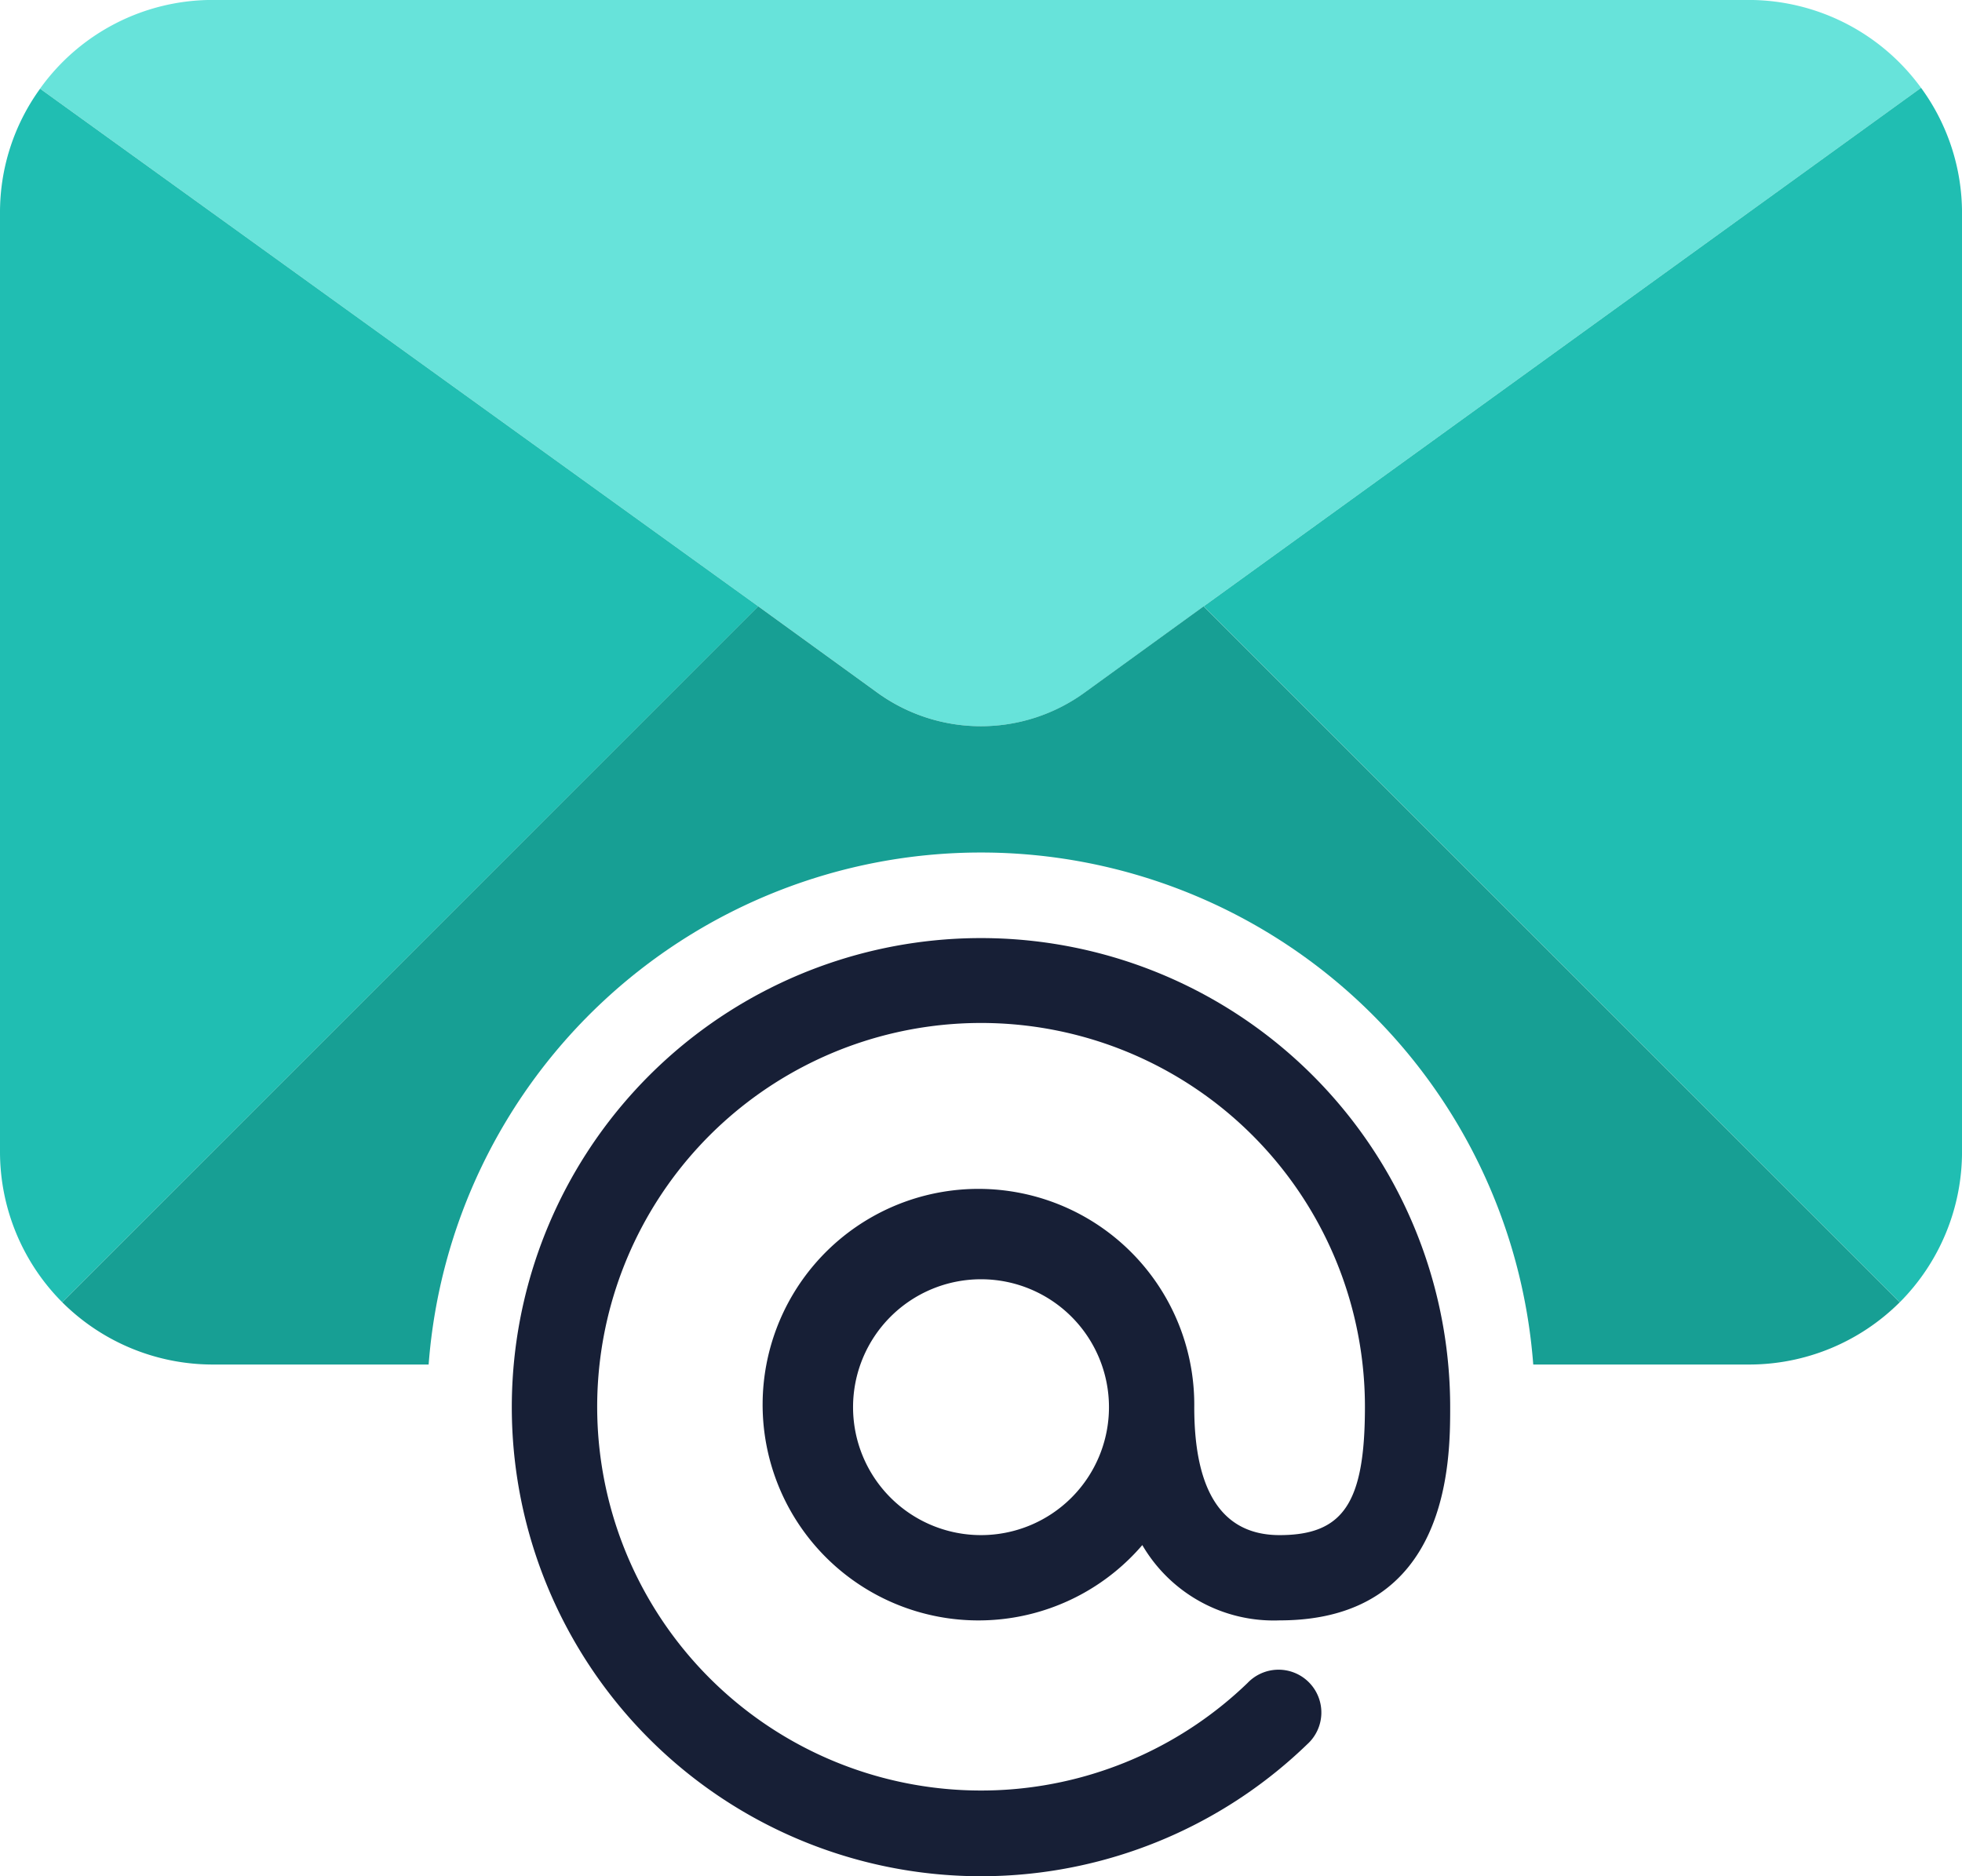
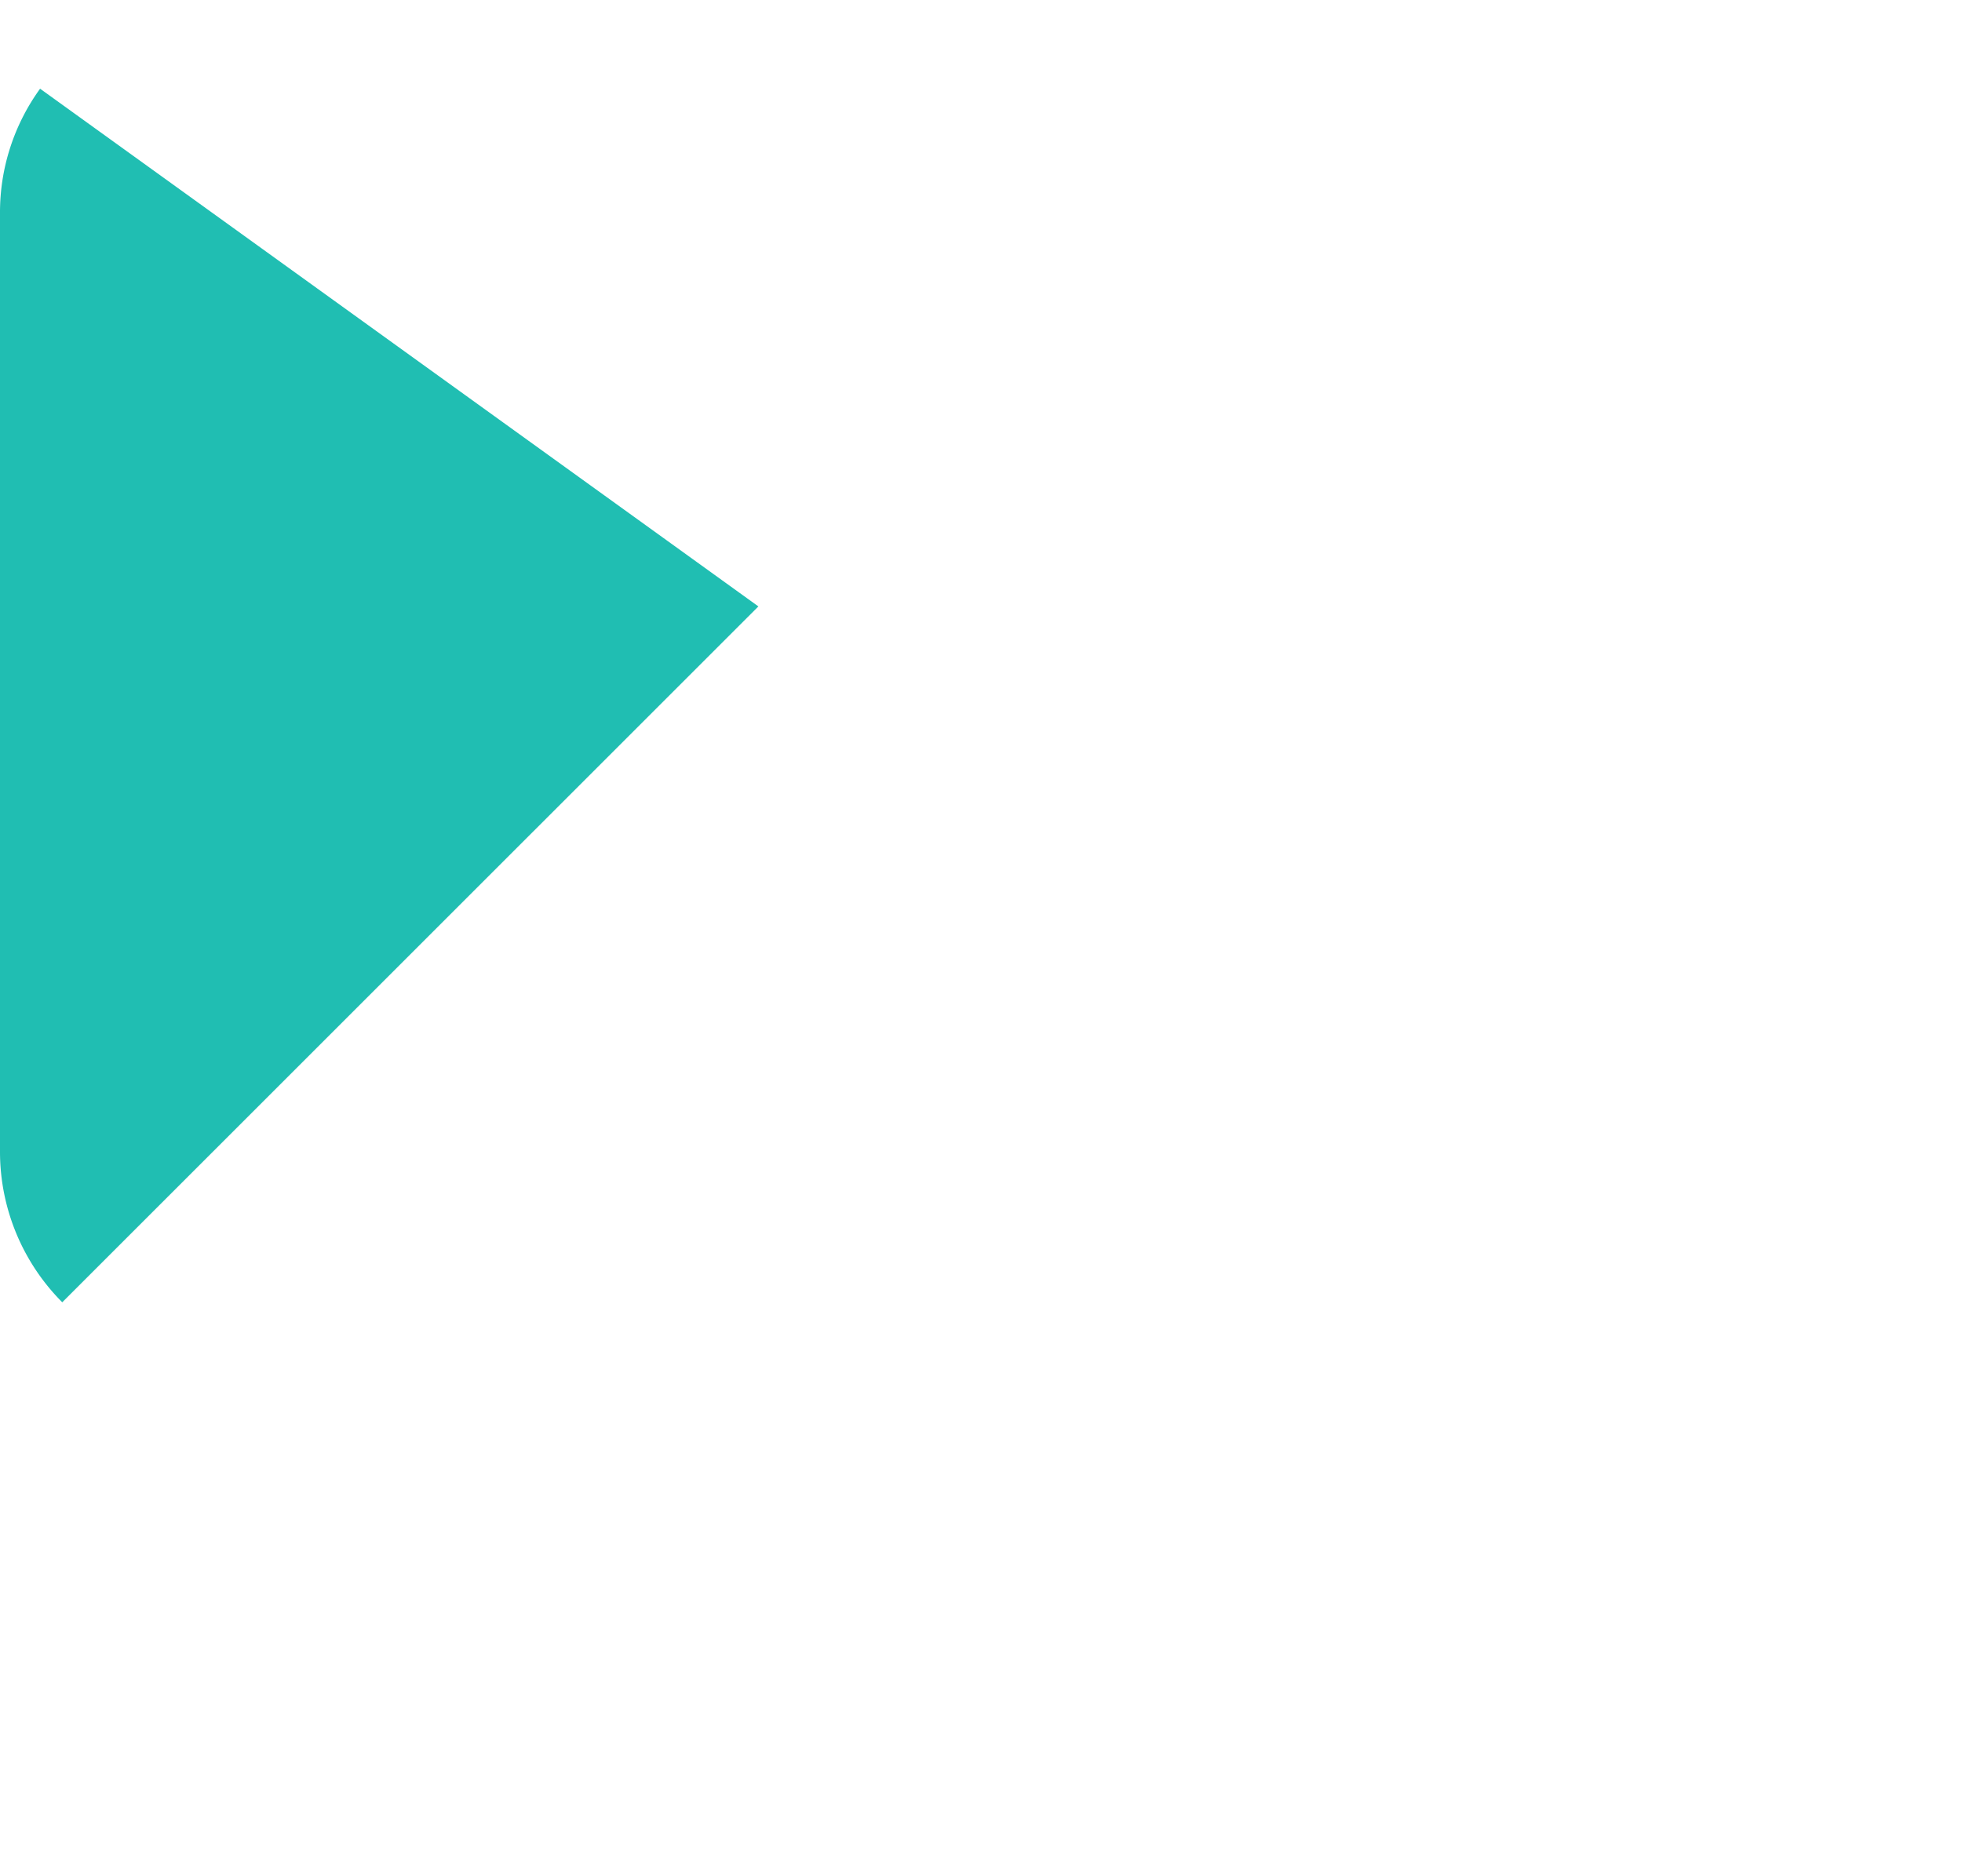
<svg xmlns="http://www.w3.org/2000/svg" width="82.217" height="78.642" viewBox="0 0 82.217 78.642">
  <g id="email" transform="translate(0 -10.668)">
-     <path id="Tracé_111" data-name="Tracé 111" d="M88.848,14.35,58.785,36.084l-4.933,3.575a7.4,7.4,0,0,1-8.794,0l-4.933-3.575-30.1-21.7a8.887,8.887,0,0,1,7.257-3.718H81.627A8.937,8.937,0,0,1,88.848,14.35Z" transform="translate(-8.347)" fill="#67e3da" />
    <g id="Groupe_49" data-name="Groupe 49" transform="translate(0 14.35)">
      <path id="Tracé_112" data-name="Tracé 112" d="M1.68,32.855l30.1,21.7L2.609,83.722A8.937,8.937,0,0,1,0,77.4V38.074A8.83,8.83,0,0,1,1.68,32.855Z" transform="translate(0 -32.819)" fill="#20beb2" />
-       <path id="Tracé_113" data-name="Tracé 113" d="M332.793,37.9V77.218a8.937,8.937,0,0,1-2.609,6.327L301.014,54.376l30.063-21.734A8.886,8.886,0,0,1,332.793,37.9Z" transform="translate(-250.575 -32.642)" fill="#20beb2" />
    </g>
-     <path id="Tracé_114" data-name="Tracé 114" d="M160.172,270.355c-2.374,0-3.575-1.787-3.575-5.362a9.044,9.044,0,1,0-2.177,5.78,6.374,6.374,0,0,0,5.752,3.156c7.149,0,7.149-6.727,7.149-8.937a19.661,19.661,0,1,0-5.991,14.131,1.794,1.794,0,1,0-2.5-2.57h0a16.086,16.086,0,1,1,4.919-11.56C163.747,269,162.846,270.355,160.172,270.355Zm-12.511,0a5.362,5.362,0,1,1,5.362-5.362A5.362,5.362,0,0,1,147.661,270.355Z" transform="translate(-106.552 -195.343)" fill="#171f36" />
-     <path id="Tracé_115" data-name="Tracé 115" d="M63.4,162.348l-4.933,3.575a7.4,7.4,0,0,1-8.794,0l-4.933-3.575L15.574,191.517a8.936,8.936,0,0,0,6.327,2.609h9.026a23.21,23.21,0,0,1,46.288,0h9.03a8.937,8.937,0,0,0,6.327-2.609Z" transform="translate(-12.965 -126.264)" fill="#179f94" />
  </g>
</svg>